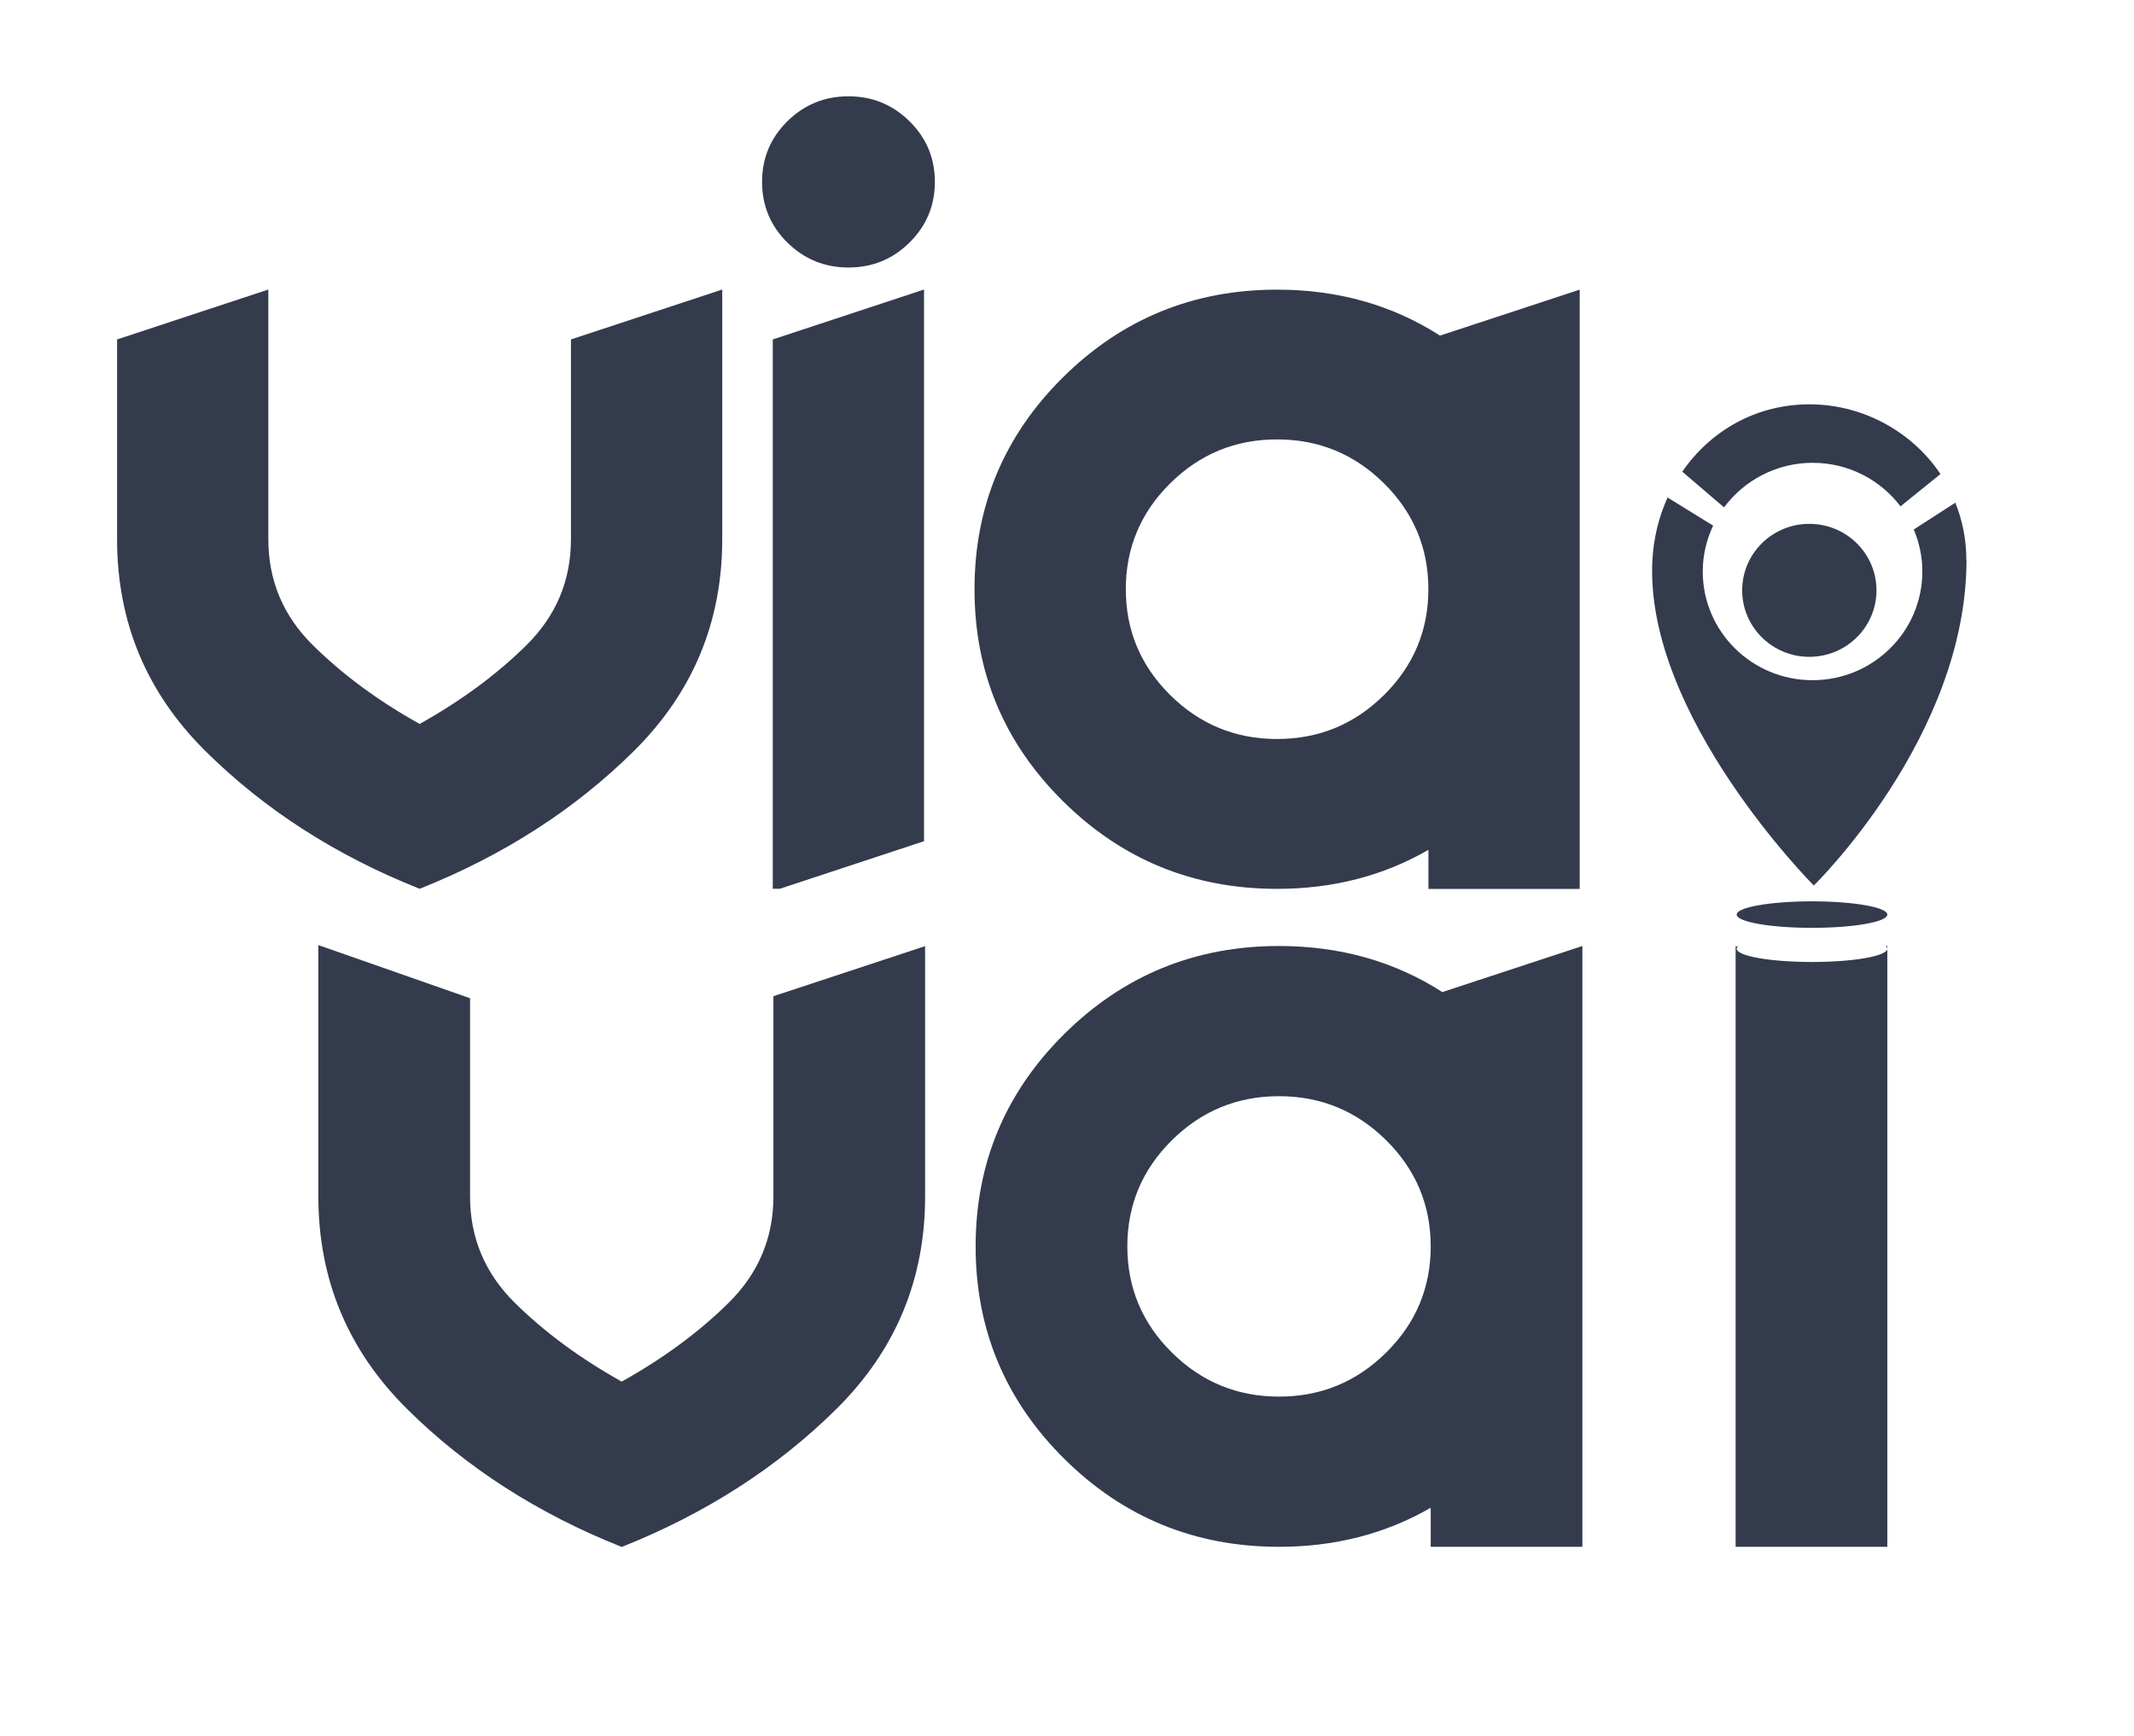
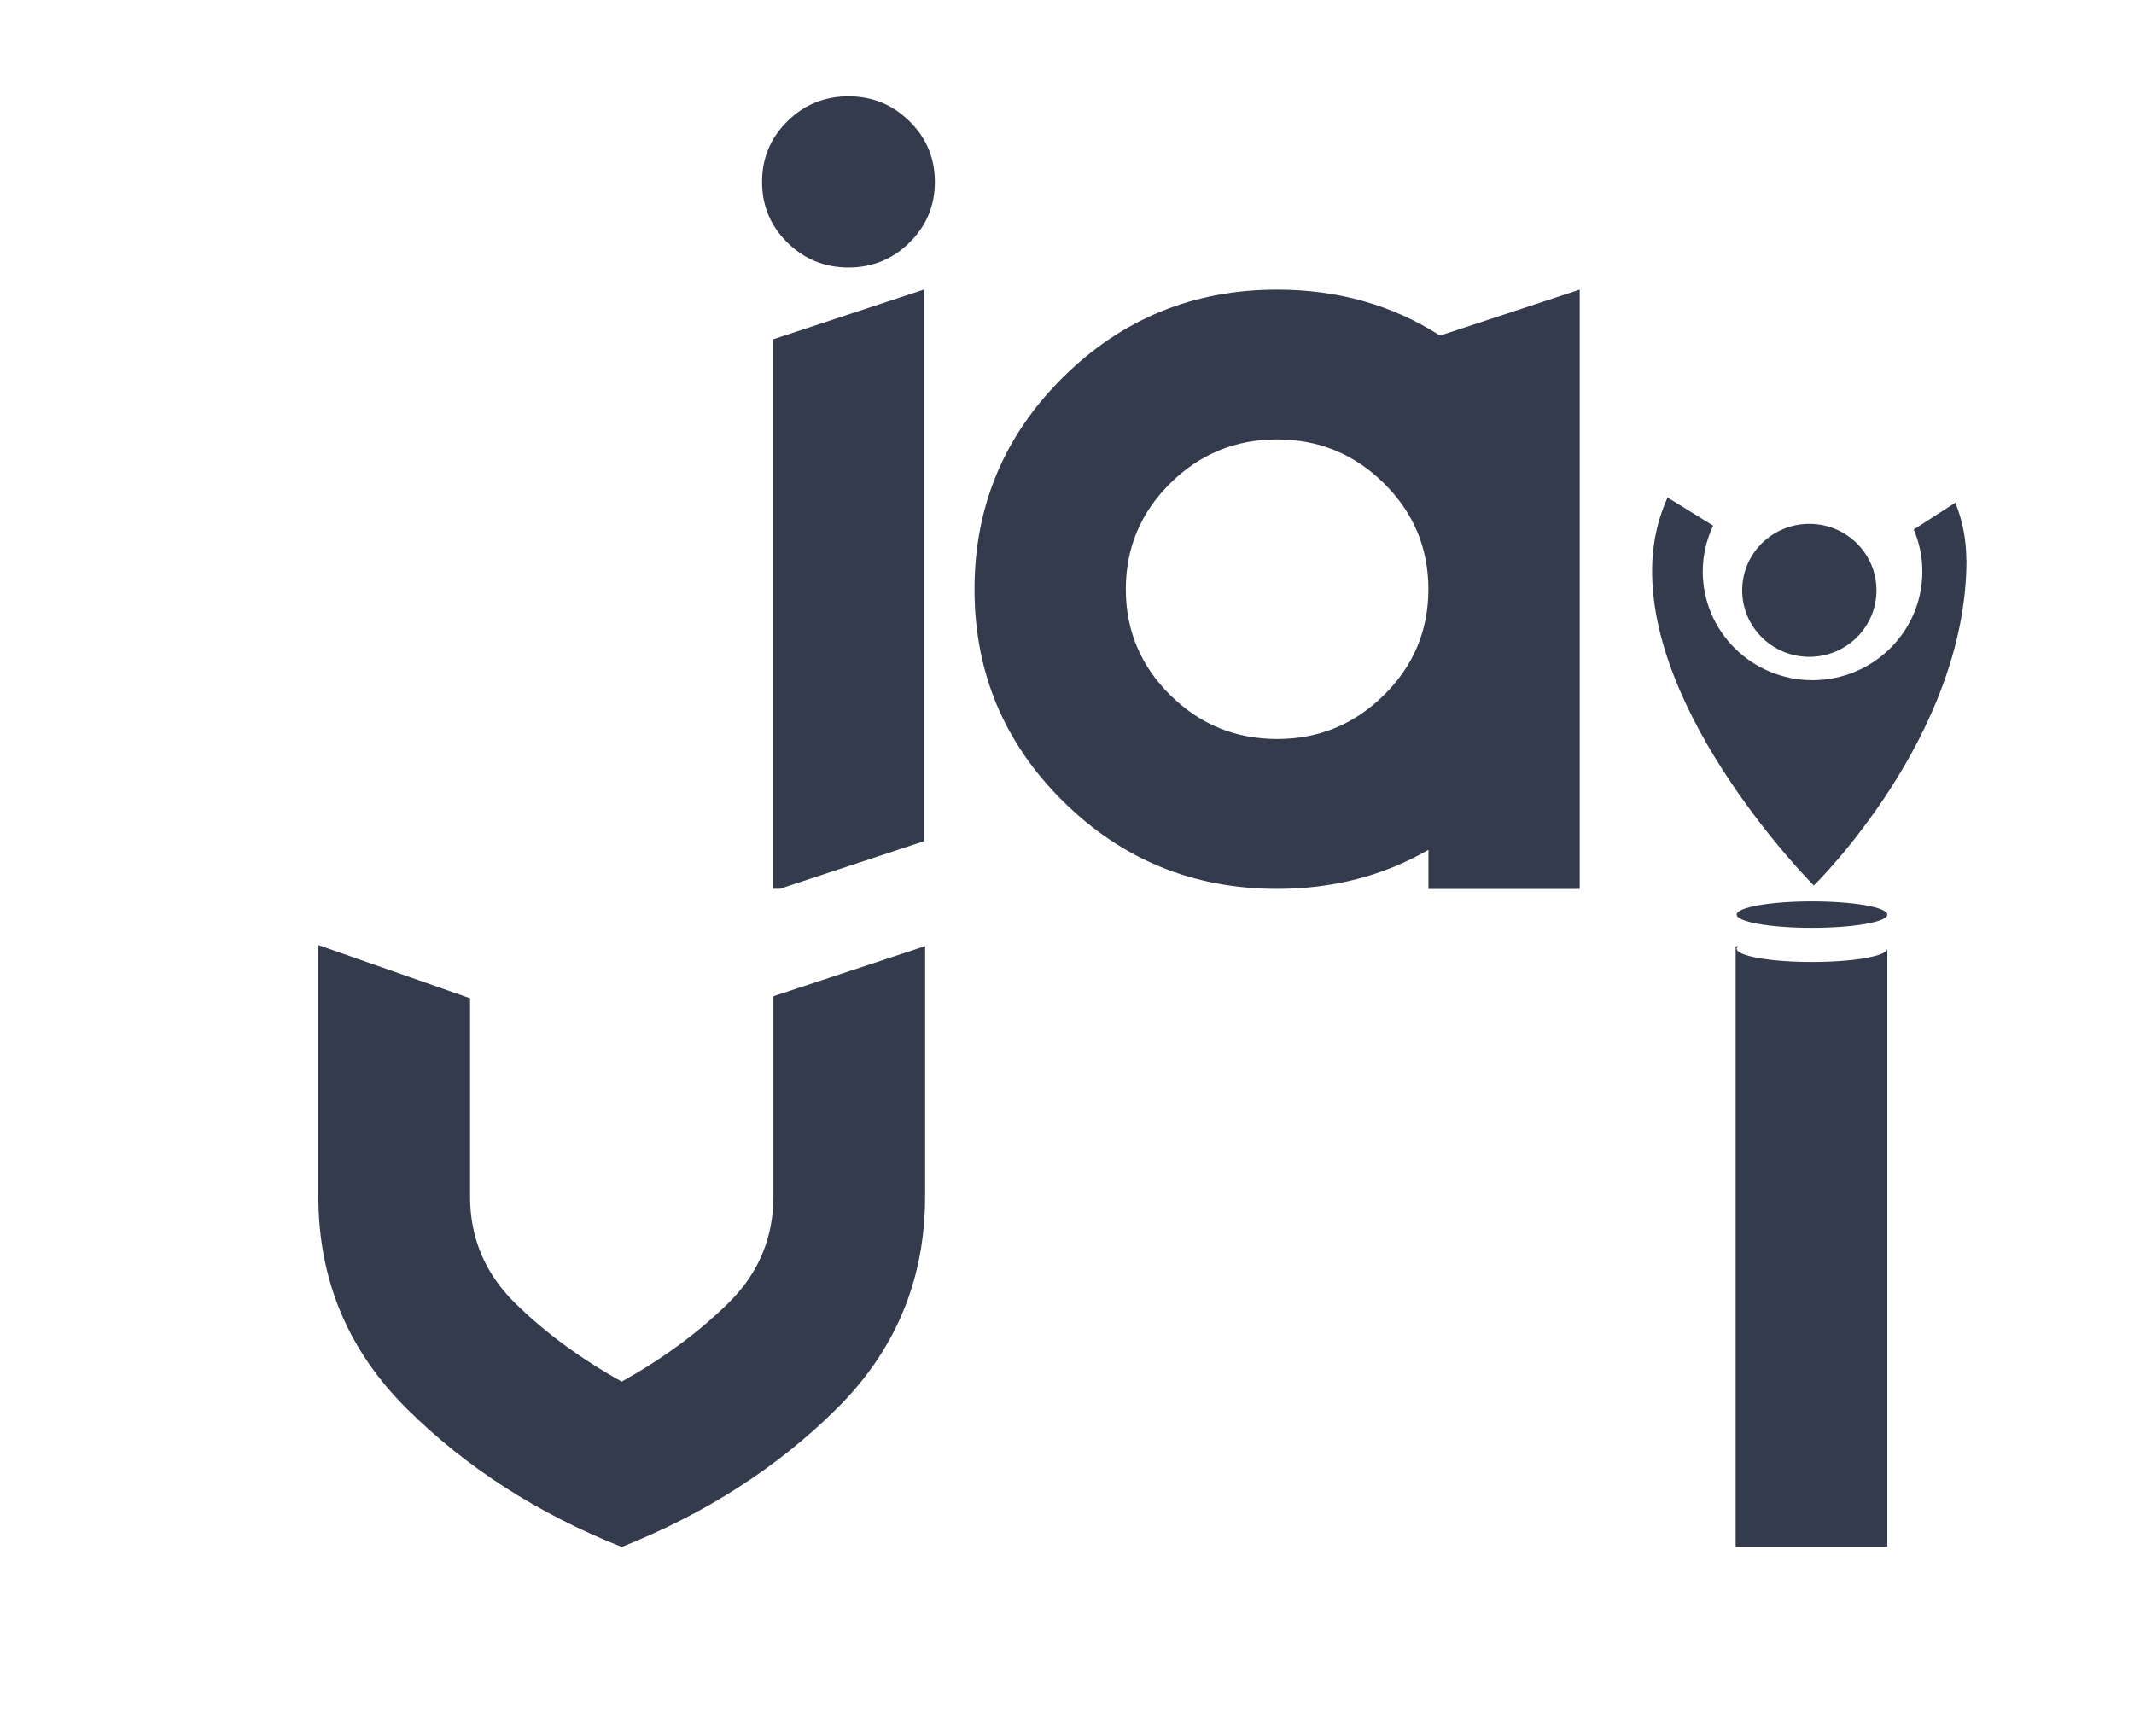
<svg xmlns="http://www.w3.org/2000/svg" width="59" height="48" viewBox="0 0 59 48" fill="none">
-   <path d="M3.237 14.91V9.386L7.419 8.006V14.91C7.419 16.052 7.828 17.027 8.647 17.837C9.465 18.647 10.449 19.375 11.602 20.018C12.755 19.373 13.74 18.647 14.558 17.837C15.376 17.027 15.785 16.052 15.785 14.91V9.386L19.968 8.006V14.91C19.968 17.203 19.151 19.157 17.521 20.771C15.89 22.386 13.916 23.654 11.602 24.576C9.287 23.656 7.314 22.388 5.683 20.771C4.051 19.155 3.237 17.201 3.237 14.91Z" fill="#333B4D" />
  <path d="M25.148 3.356C24.681 2.894 24.119 2.663 23.458 2.663C22.797 2.663 22.233 2.894 21.766 3.356C21.3 3.818 21.069 4.377 21.069 5.029C21.069 5.682 21.3 6.244 21.766 6.704C22.235 7.166 22.797 7.397 23.458 7.397C24.119 7.397 24.683 7.166 25.148 6.704C25.614 6.243 25.847 5.684 25.847 5.029C25.847 4.375 25.614 3.816 25.148 3.356ZM21.365 9.386V24.576H21.559L25.547 23.26V8.006L21.365 9.386Z" fill="#333B4D" />
  <path d="M39.491 23.5C38.245 24.219 36.85 24.578 35.308 24.578C32.993 24.578 31.02 23.77 29.39 22.155C27.757 20.539 26.943 18.585 26.943 16.294C26.943 14.003 27.759 12.047 29.39 10.432C31.022 8.816 32.995 8.009 35.308 8.009C36.991 8.009 38.492 8.433 39.813 9.28L43.675 8.009V24.58H39.493V23.502L39.491 23.5ZM35.308 20.434C36.461 20.434 37.446 20.029 38.264 19.219C39.082 18.409 39.491 17.434 39.491 16.292C39.491 15.15 39.082 14.175 38.264 13.365C37.446 12.555 36.459 12.15 35.308 12.15C34.157 12.15 33.171 12.555 32.353 13.365C31.535 14.175 31.126 15.152 31.126 16.292C31.126 17.432 31.535 18.409 32.353 19.219C33.171 20.029 34.155 20.434 35.308 20.434Z" fill="#333B4D" />
  <path d="M8.802 26.133L12.996 27.602V33.083C12.996 34.226 13.407 35.205 14.226 36.017C15.046 36.829 16.035 37.558 17.189 38.203C18.344 37.558 19.333 36.829 20.152 36.017C20.972 35.205 21.383 34.226 21.383 33.083V27.546L25.577 26.162V33.084C25.577 35.383 24.759 37.342 23.123 38.961C21.487 40.581 19.51 41.851 17.189 42.775C14.869 41.853 12.89 40.581 11.256 38.961C9.62 37.34 8.802 35.381 8.802 33.084V26.133Z" fill="#333B4D" />
-   <path d="M39.556 41.691C38.306 42.412 36.909 42.771 35.362 42.771C33.041 42.771 31.063 41.961 29.428 40.341C27.792 38.72 26.974 36.761 26.974 34.465C26.974 32.168 27.792 30.207 29.428 28.588C31.064 26.968 33.043 26.158 35.362 26.158C37.048 26.158 38.554 26.583 39.878 27.432L43.749 26.158V42.771H39.556V41.691ZM35.362 38.618C36.517 38.618 37.505 38.211 38.325 37.399C39.145 36.587 39.556 35.608 39.556 34.465C39.556 33.321 39.145 32.342 38.325 31.53C37.505 30.718 36.517 30.311 35.362 30.311C34.207 30.311 33.219 30.718 32.399 31.53C31.579 32.342 31.168 33.321 31.168 34.465C31.168 35.608 31.579 36.587 32.399 37.399C33.219 38.211 34.207 38.618 35.362 38.618Z" fill="#333B4D" />
-   <path d="M52.18 26.158V26.233C52.18 26.208 52.163 26.184 52.135 26.158H52.18Z" fill="#333B4D" />
  <path d="M52.18 26.233V42.771H47.986V26.167H48.051C48.028 26.188 48.015 26.211 48.015 26.233C48.015 26.435 48.946 26.6 50.099 26.6C51.252 26.6 52.18 26.435 52.18 26.233Z" fill="#333B4D" />
  <path d="M50.023 18.162C51.049 18.162 51.88 17.338 51.88 16.323C51.88 15.308 51.049 14.485 50.023 14.485C48.998 14.485 48.167 15.308 48.167 16.323C48.167 17.338 48.998 18.162 50.023 18.162Z" fill="#333B4D" />
-   <path d="M53.647 13.11L52.544 14.001C51.991 13.27 51.108 12.797 50.114 12.797C49.12 12.797 48.217 13.283 47.666 14.03L46.511 13.042C47.286 11.917 48.545 11.18 50.029 11.18C51.513 11.18 52.874 11.946 53.649 13.108L53.647 13.11Z" fill="#333B4D" />
  <path d="M54.369 15.482C54.369 20.376 50.147 24.485 50.147 24.485C50.147 24.485 45.454 19.782 45.685 15.482C45.719 14.875 45.861 14.3 46.096 13.775C46.1 13.77 46.102 13.763 46.105 13.757C46.64 14.087 47.209 14.441 47.364 14.534C47.183 14.919 47.077 15.348 47.077 15.803C47.077 17.463 48.437 18.808 50.112 18.808C51.787 18.808 53.148 17.463 53.148 15.803C53.148 15.39 53.062 14.998 52.911 14.641L54.06 13.9C54.258 14.389 54.365 14.923 54.365 15.484L54.369 15.482Z" fill="#333B4D" />
  <path d="M50.097 25.656C51.247 25.656 52.18 25.492 52.18 25.289C52.18 25.087 51.247 24.923 50.097 24.923C48.948 24.923 48.015 25.087 48.015 25.289C48.015 25.492 48.948 25.656 50.097 25.656Z" fill="#333B4D" />
</svg>